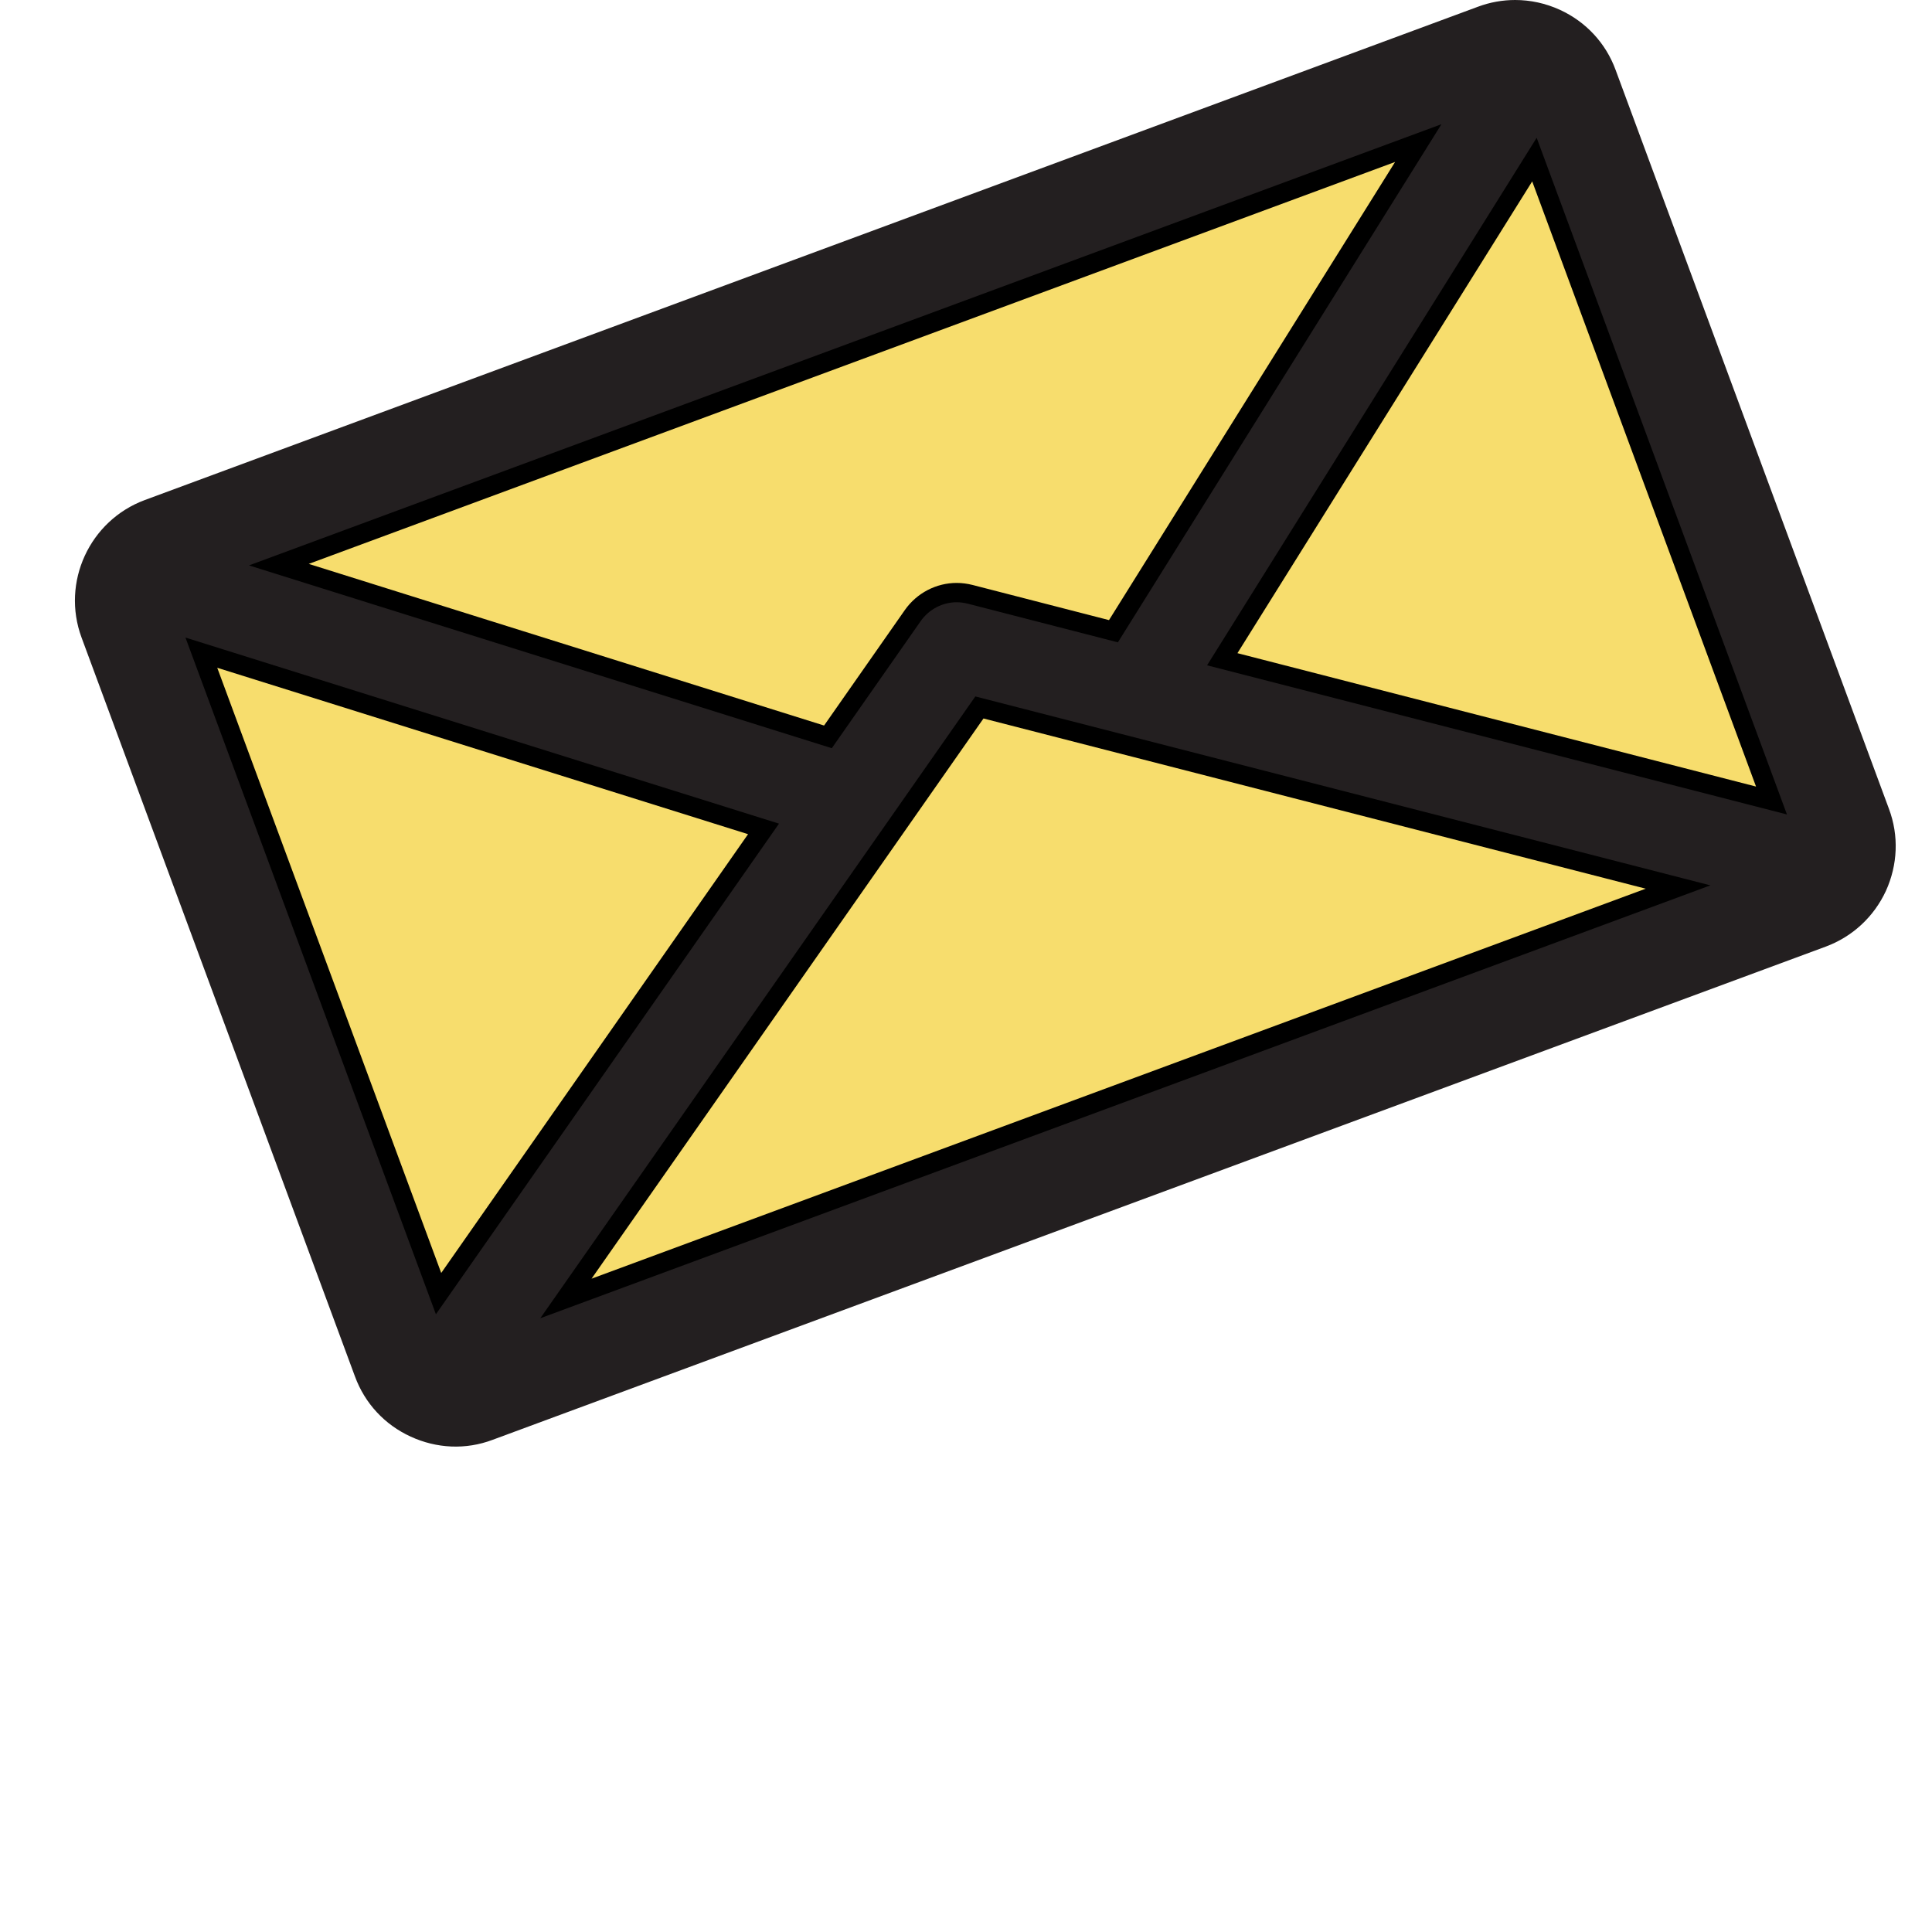
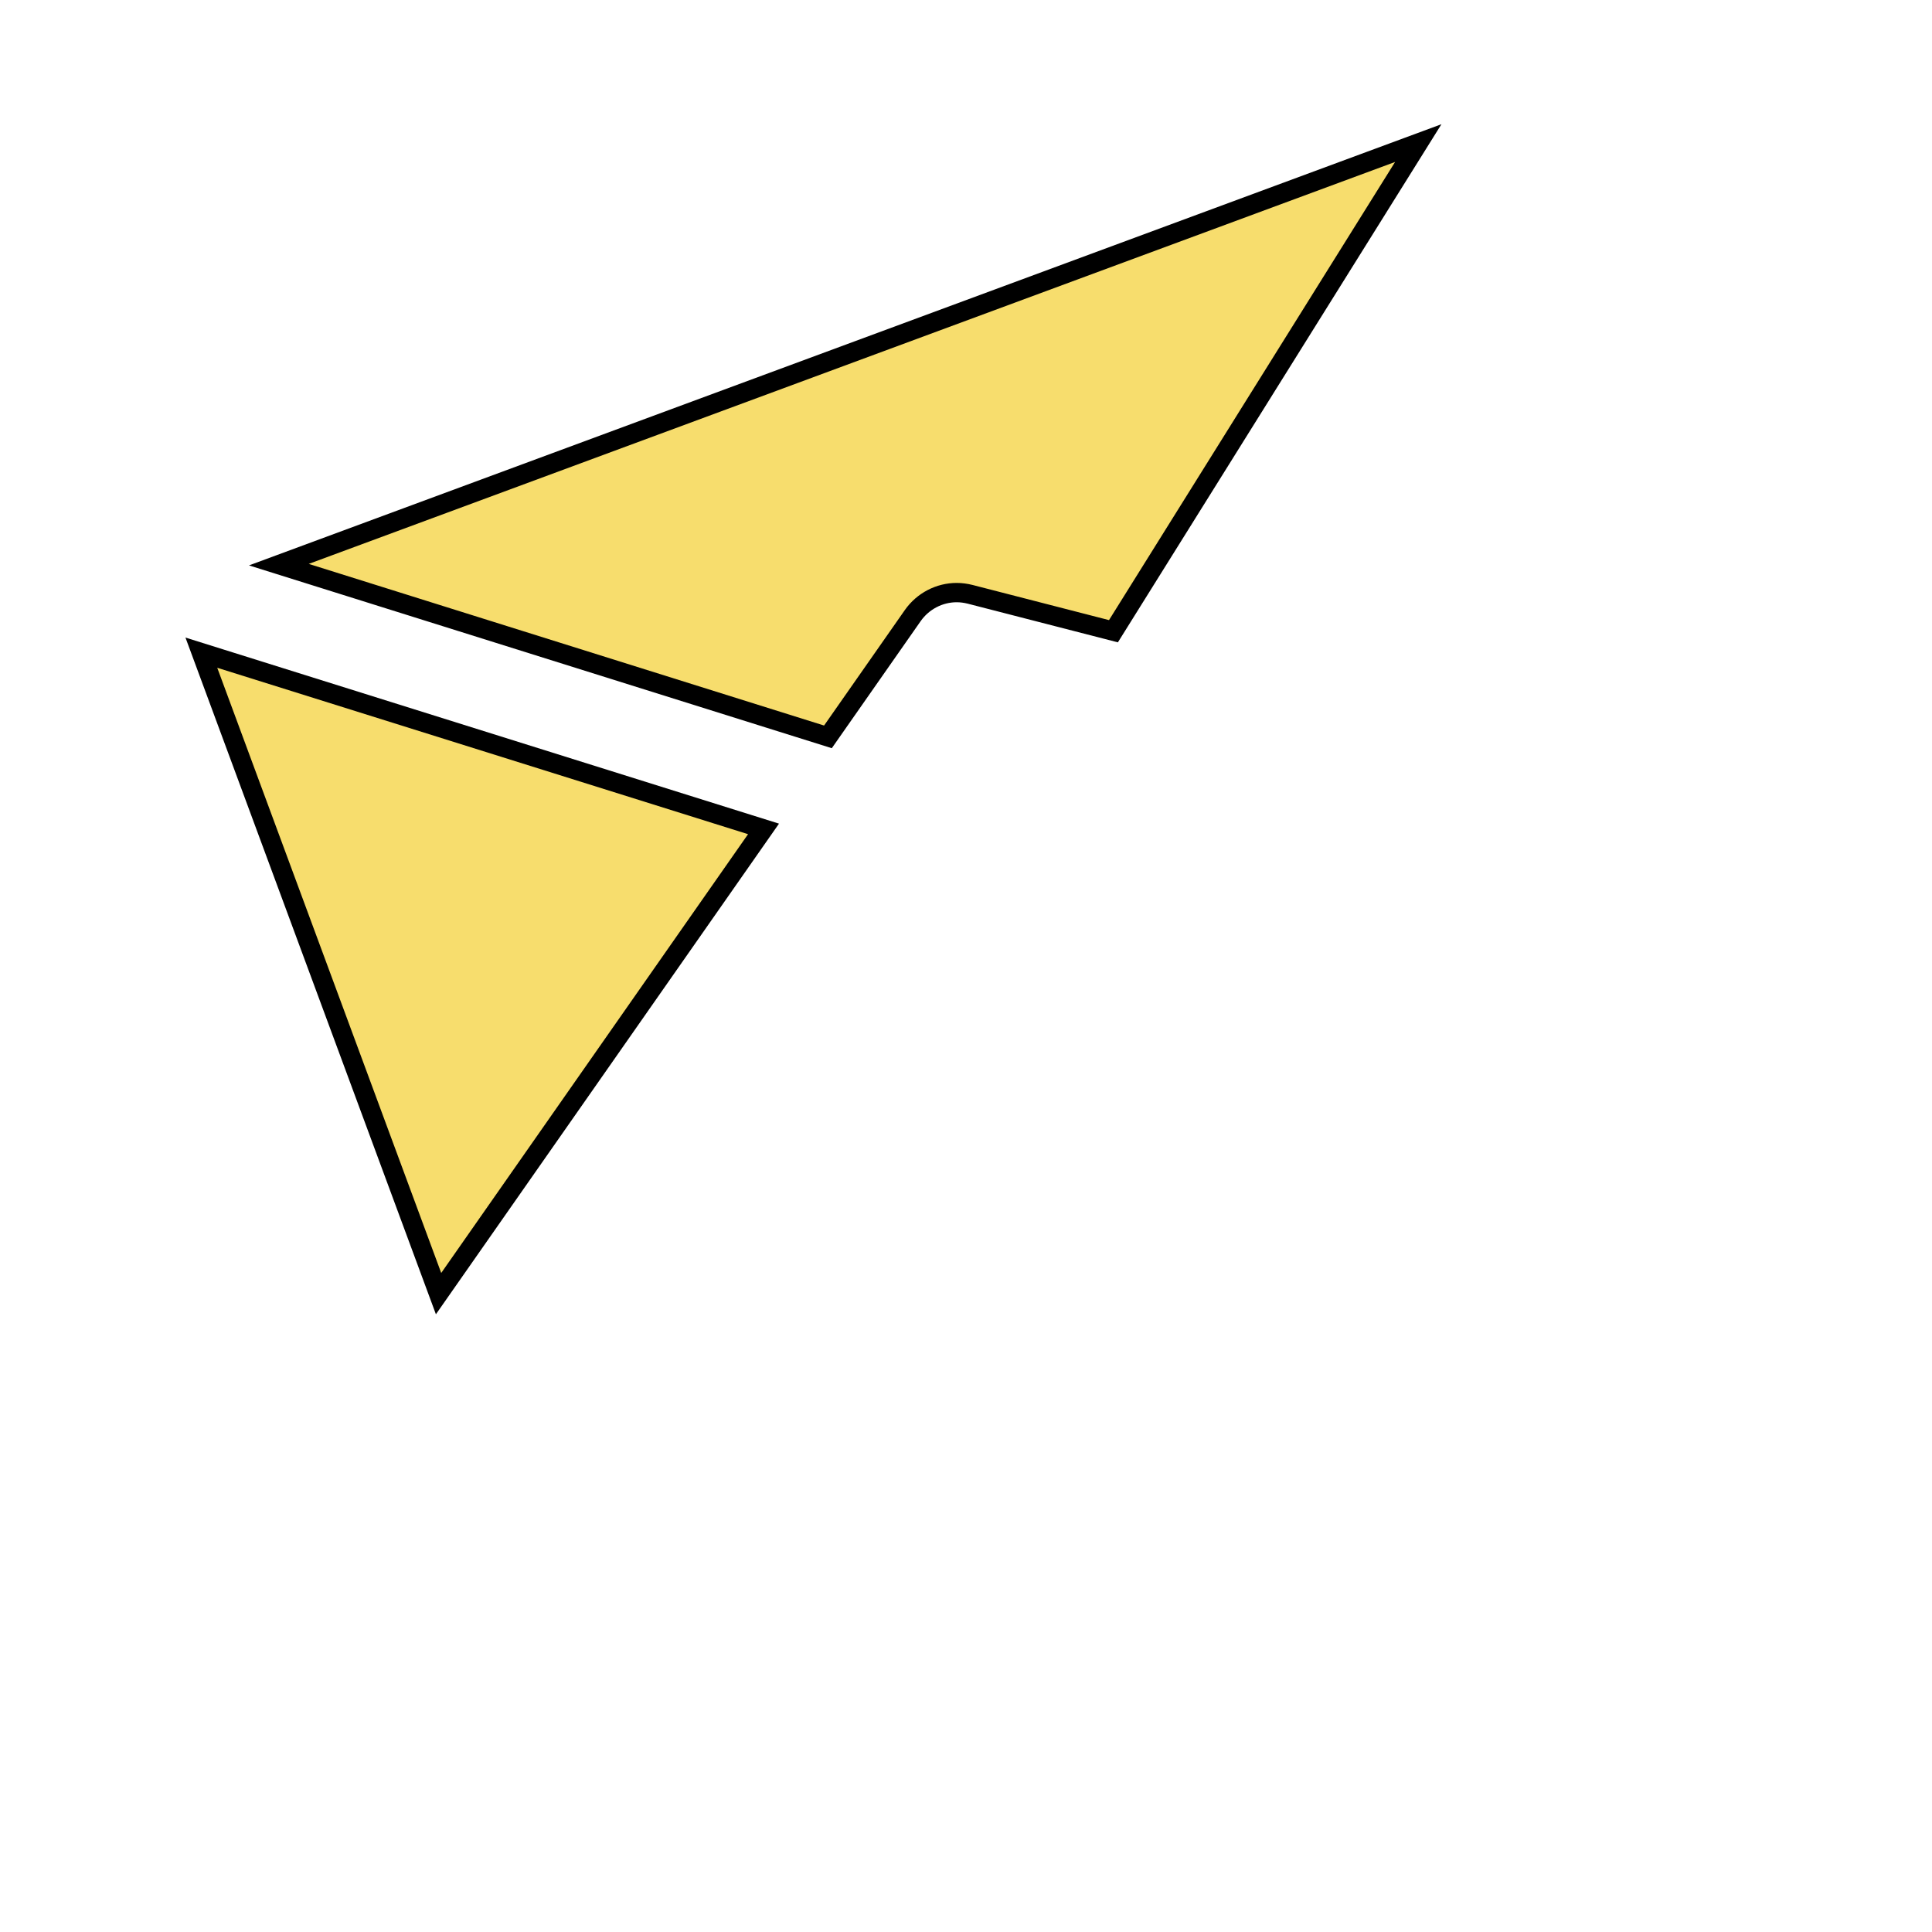
<svg xmlns="http://www.w3.org/2000/svg" version="1.1" id="Layer_1" x="0px" y="0px" width="50px" height="50px" viewBox="0 0 50 50" enable-background="new 0 0 50 50" xml:space="preserve">
  <g>
    <g>
-       <path fill="#231F20" d="M2.111,16.501l7.076,19.123c0.256,0.696,0.768,1.247,1.442,1.556c0.673,0.309,1.426,0.345,2.121,0.082    l34.498-12.763c0.695-0.258,1.248-0.772,1.559-1.442c0.307-0.676,0.338-1.43,0.08-2.121L41.813,1.813    c-0.254-0.696-0.769-1.249-1.441-1.558C40.001,0.085,39.607,0,39.212,0c-0.323,0-0.649,0.057-0.962,0.174L3.75,12.94l0,0    C2.317,13.471,1.581,15.069,2.111,16.501z" />
-     </g>
+       </g>
  </g>
  <g>
-     <polygon fill="#F7DD6D" stroke="#000000" stroke-width="0.5" stroke-miterlimit="10" points="14.646,33.604 43.428,22.956    25.347,18.309  " />
-     <polygon fill="#F7DD6D" stroke="#000000" stroke-width="0.5" stroke-miterlimit="10" points="45.846,20.717 39.711,4.13    31.632,17.061  " />
    <path fill="#F7DD6D" stroke="#000000" stroke-width="0.5" stroke-miterlimit="10" d="M23.623,15.93   c0.264-0.375,0.691-0.594,1.137-0.594c0.115,0,0.231,0.016,0.348,0.045l3.708,0.955l7.889-12.633L7.217,14.613l14.21,4.457   L23.623,15.93z" />
    <polygon fill="#F7DD6D" stroke="#000000" stroke-width="0.5" stroke-miterlimit="10" points="5.211,16.891 11.35,33.479    19.76,21.452  " />
  </g>
</svg>